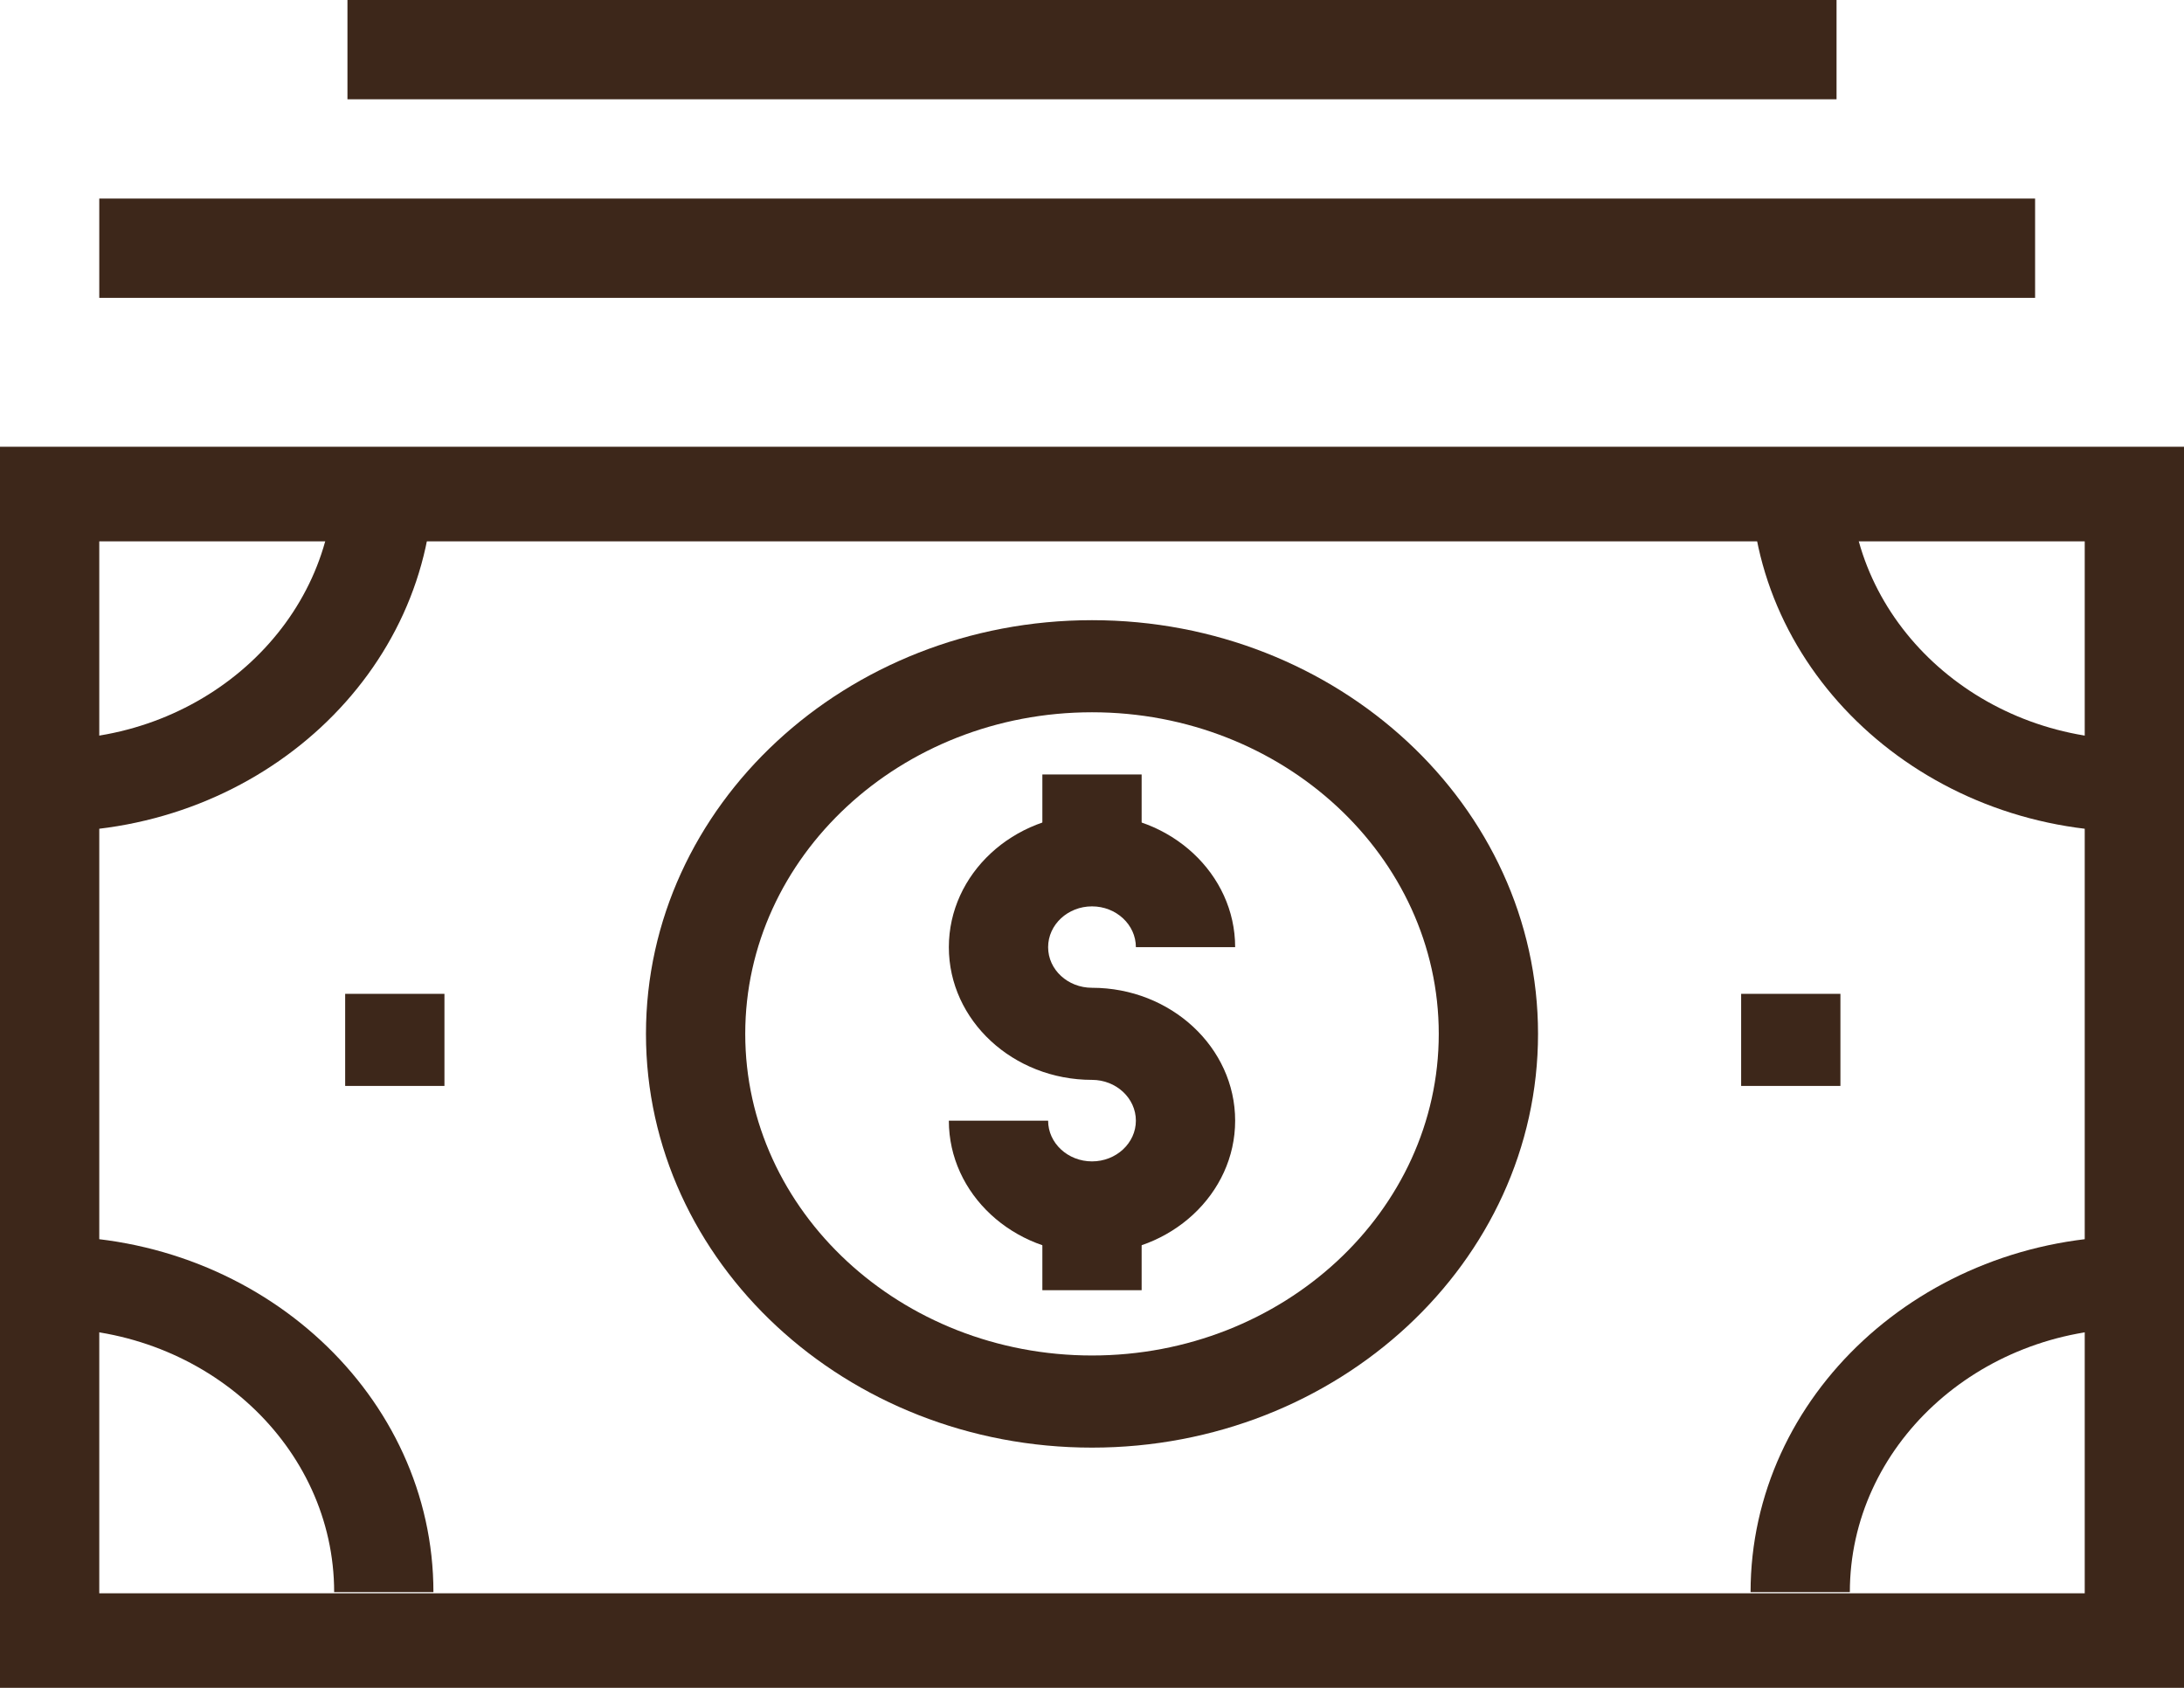
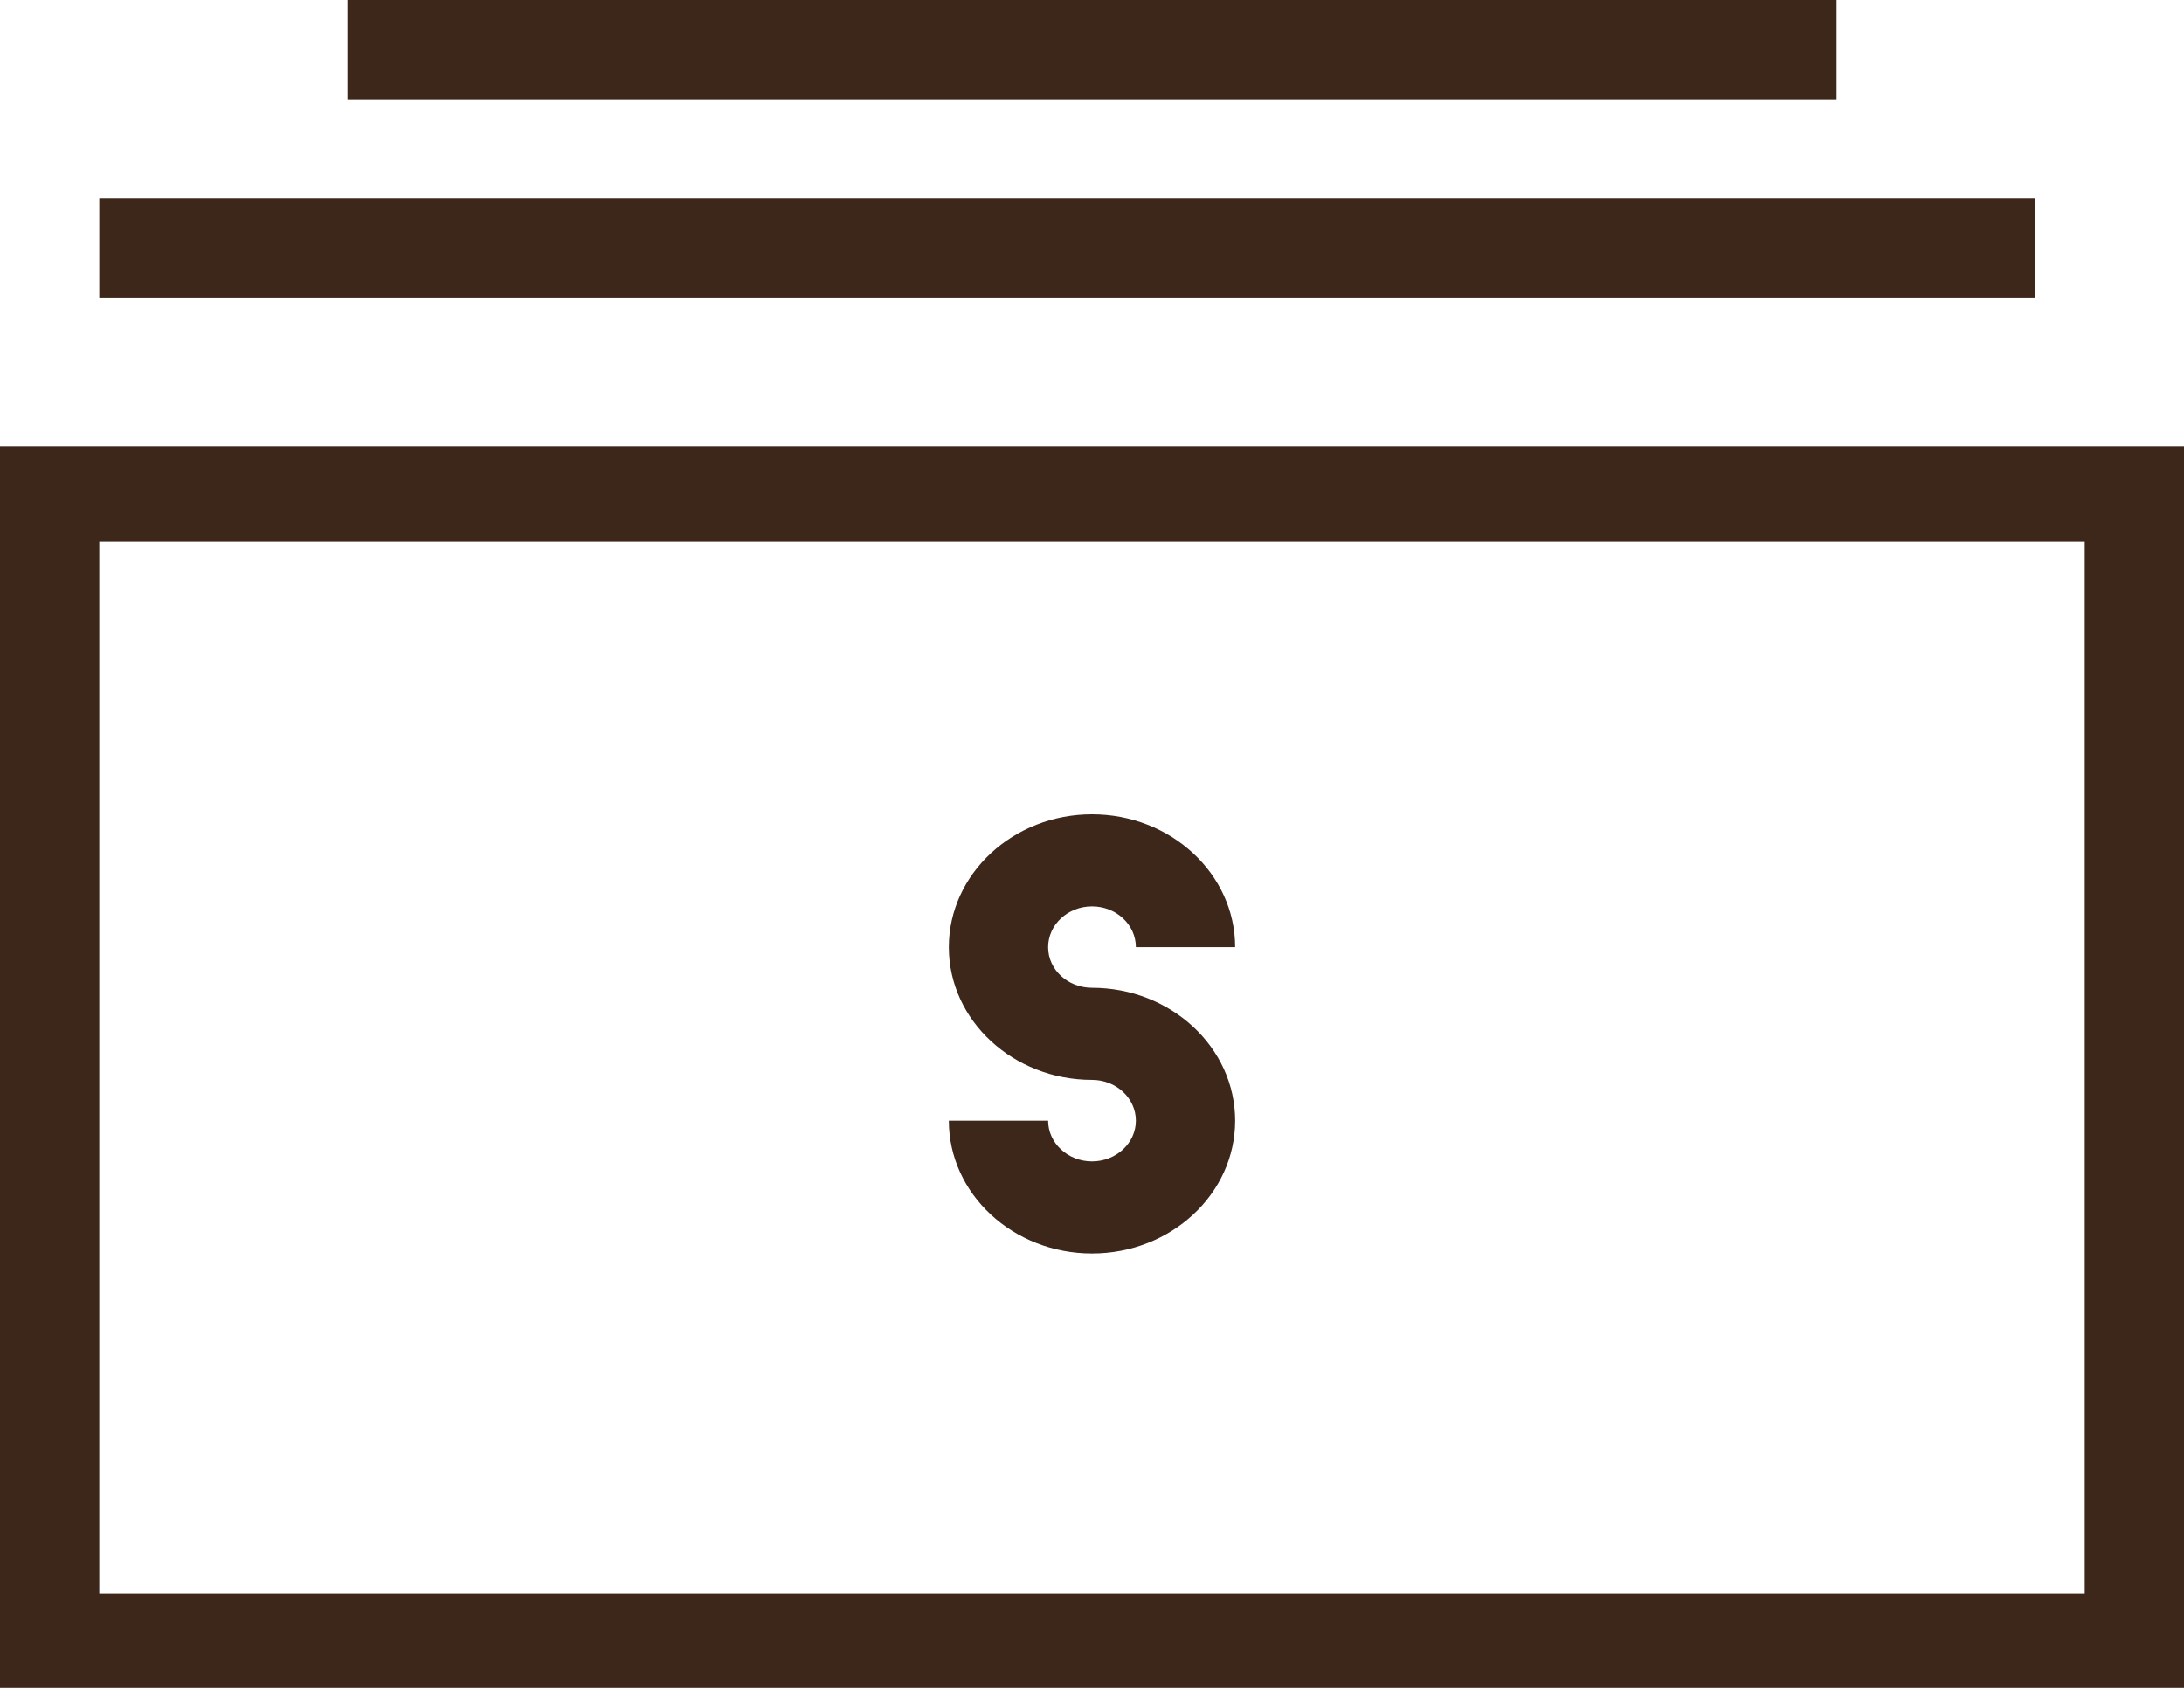
<svg xmlns="http://www.w3.org/2000/svg" xmlns:xlink="http://www.w3.org/1999/xlink" width="44px" height="34px" viewBox="0 0 44 34" version="1.1">
  <title>Group 17</title>
  <desc>Created with Sketch.</desc>
  <defs>
-     <polygon id="path-1" points="0 32 44 32 44 0.232 0 0.232" />
-   </defs>
+     </defs>
  <g id="Page-1" stroke="none" stroke-width="1" fill="none" fill-rule="evenodd">
    <g id="Custom-Preset" transform="translate(-631, -1096)">
      <g id="Group-5" transform="translate(631, 1096)">
        <g id="Group-17">
          <path d="M0,34 L44,34 L44,9 L0,9 L0,34 Z M2,32.095 L42,32.095 L42,10.905 L2,10.905 L2,32.095 Z" id="Fill-1" fill="#3D271A" />
          <polygon id="Fill-2" fill="#3D271A" points="2 6 41 6 41 4 2 4" />
          <polygon id="Fill-3" fill="#3D271A" points="7 2 37 2 37 0 7 0" />
          <g id="Group-16" transform="translate(0, 1)">
            <path d="M22,24.25 C20.41,24.25 19.116,23.05 19.116,21.575 L21.116,21.575 C21.116,22.026 21.512,22.395 22,22.395 C22.488,22.395 22.884,22.026 22.884,21.575 C22.884,21.122 22.488,20.753 22,20.753 C20.41,20.753 19.116,19.555 19.116,18.08 C19.116,16.605 20.41,15.403 22,15.403 C23.59,15.403 24.884,16.605 24.884,18.08 L22.884,18.08 C22.884,17.627 22.488,17.258 22,17.258 C21.512,17.258 21.116,17.627 21.116,18.08 C21.116,18.533 21.512,18.898 22,18.898 C23.59,18.898 24.884,20.1 24.884,21.575 C24.884,23.05 23.59,24.25 22,24.25" id="Fill-4" fill="#3D271A" />
            <mask id="mask-2" fill="white">
              <use xlink:href="#path-1" />
            </mask>
            <g id="Clip-7" />
            <polygon id="Fill-6" fill="#3D271A" mask="url(#mask-2)" points="21 16.332 23 16.332 23 14.601 21 14.601" />
            <polygon id="Fill-8" fill="#3D271A" mask="url(#mask-2)" points="21 24.99 23 24.99 23 23.324 21 23.324" />
            <path d="M22,13.348 C18.148,13.348 15.014,16.253 15.014,19.826 C15.014,23.399 18.148,26.305 22,26.305 C25.852,26.305 28.986,23.399 28.986,19.826 C28.986,16.253 25.852,13.348 22,13.348 M22,28.161 C17.044,28.161 13.014,24.423 13.014,19.826 C13.014,15.233 17.044,11.493 22,11.493 C26.956,11.493 30.986,15.233 30.986,19.826 C30.986,24.423 26.956,28.161 22,28.161" id="Fill-9" fill="#3D271A" mask="url(#mask-2)" />
            <path d="M43,15.754 C38.736,15.754 35.268,12.537 35.268,8.58 L37.268,8.58 C37.268,11.513 39.84,13.899 43,13.899 L43,15.754 Z" id="Fill-10" fill="#3D271A" mask="url(#mask-2)" />
            <path d="M1,15.754 L1,13.899 C4.16,13.899 6.732,11.513 6.732,8.58 L8.732,8.58 C8.732,12.537 5.264,15.754 1,15.754" id="Fill-11" fill="#3D271A" mask="url(#mask-2)" />
-             <path d="M37.268,31.072 L35.268,31.072 C35.268,27.119 38.736,23.903 43,23.903 L43,25.758 C39.84,25.758 37.268,28.141 37.268,31.072" id="Fill-12" fill="#3D271A" mask="url(#mask-2)" />
-             <path d="M8.732,31.072 L6.732,31.072 C6.732,28.141 4.16,25.758 1,25.758 L1,23.903 C5.264,23.903 8.732,27.119 8.732,31.072" id="Fill-13" fill="#3D271A" mask="url(#mask-2)" />
-             <polygon id="Fill-14" fill="#3D271A" mask="url(#mask-2)" points="35.078 20.875 37.078 20.875 37.078 19.02 35.078 19.02" />
            <polygon id="Fill-15" fill="#3D271A" mask="url(#mask-2)" points="6.954 20.875 8.954 20.875 8.954 19.02 6.954 19.02" />
          </g>
        </g>
      </g>
    </g>
  </g>
</svg>